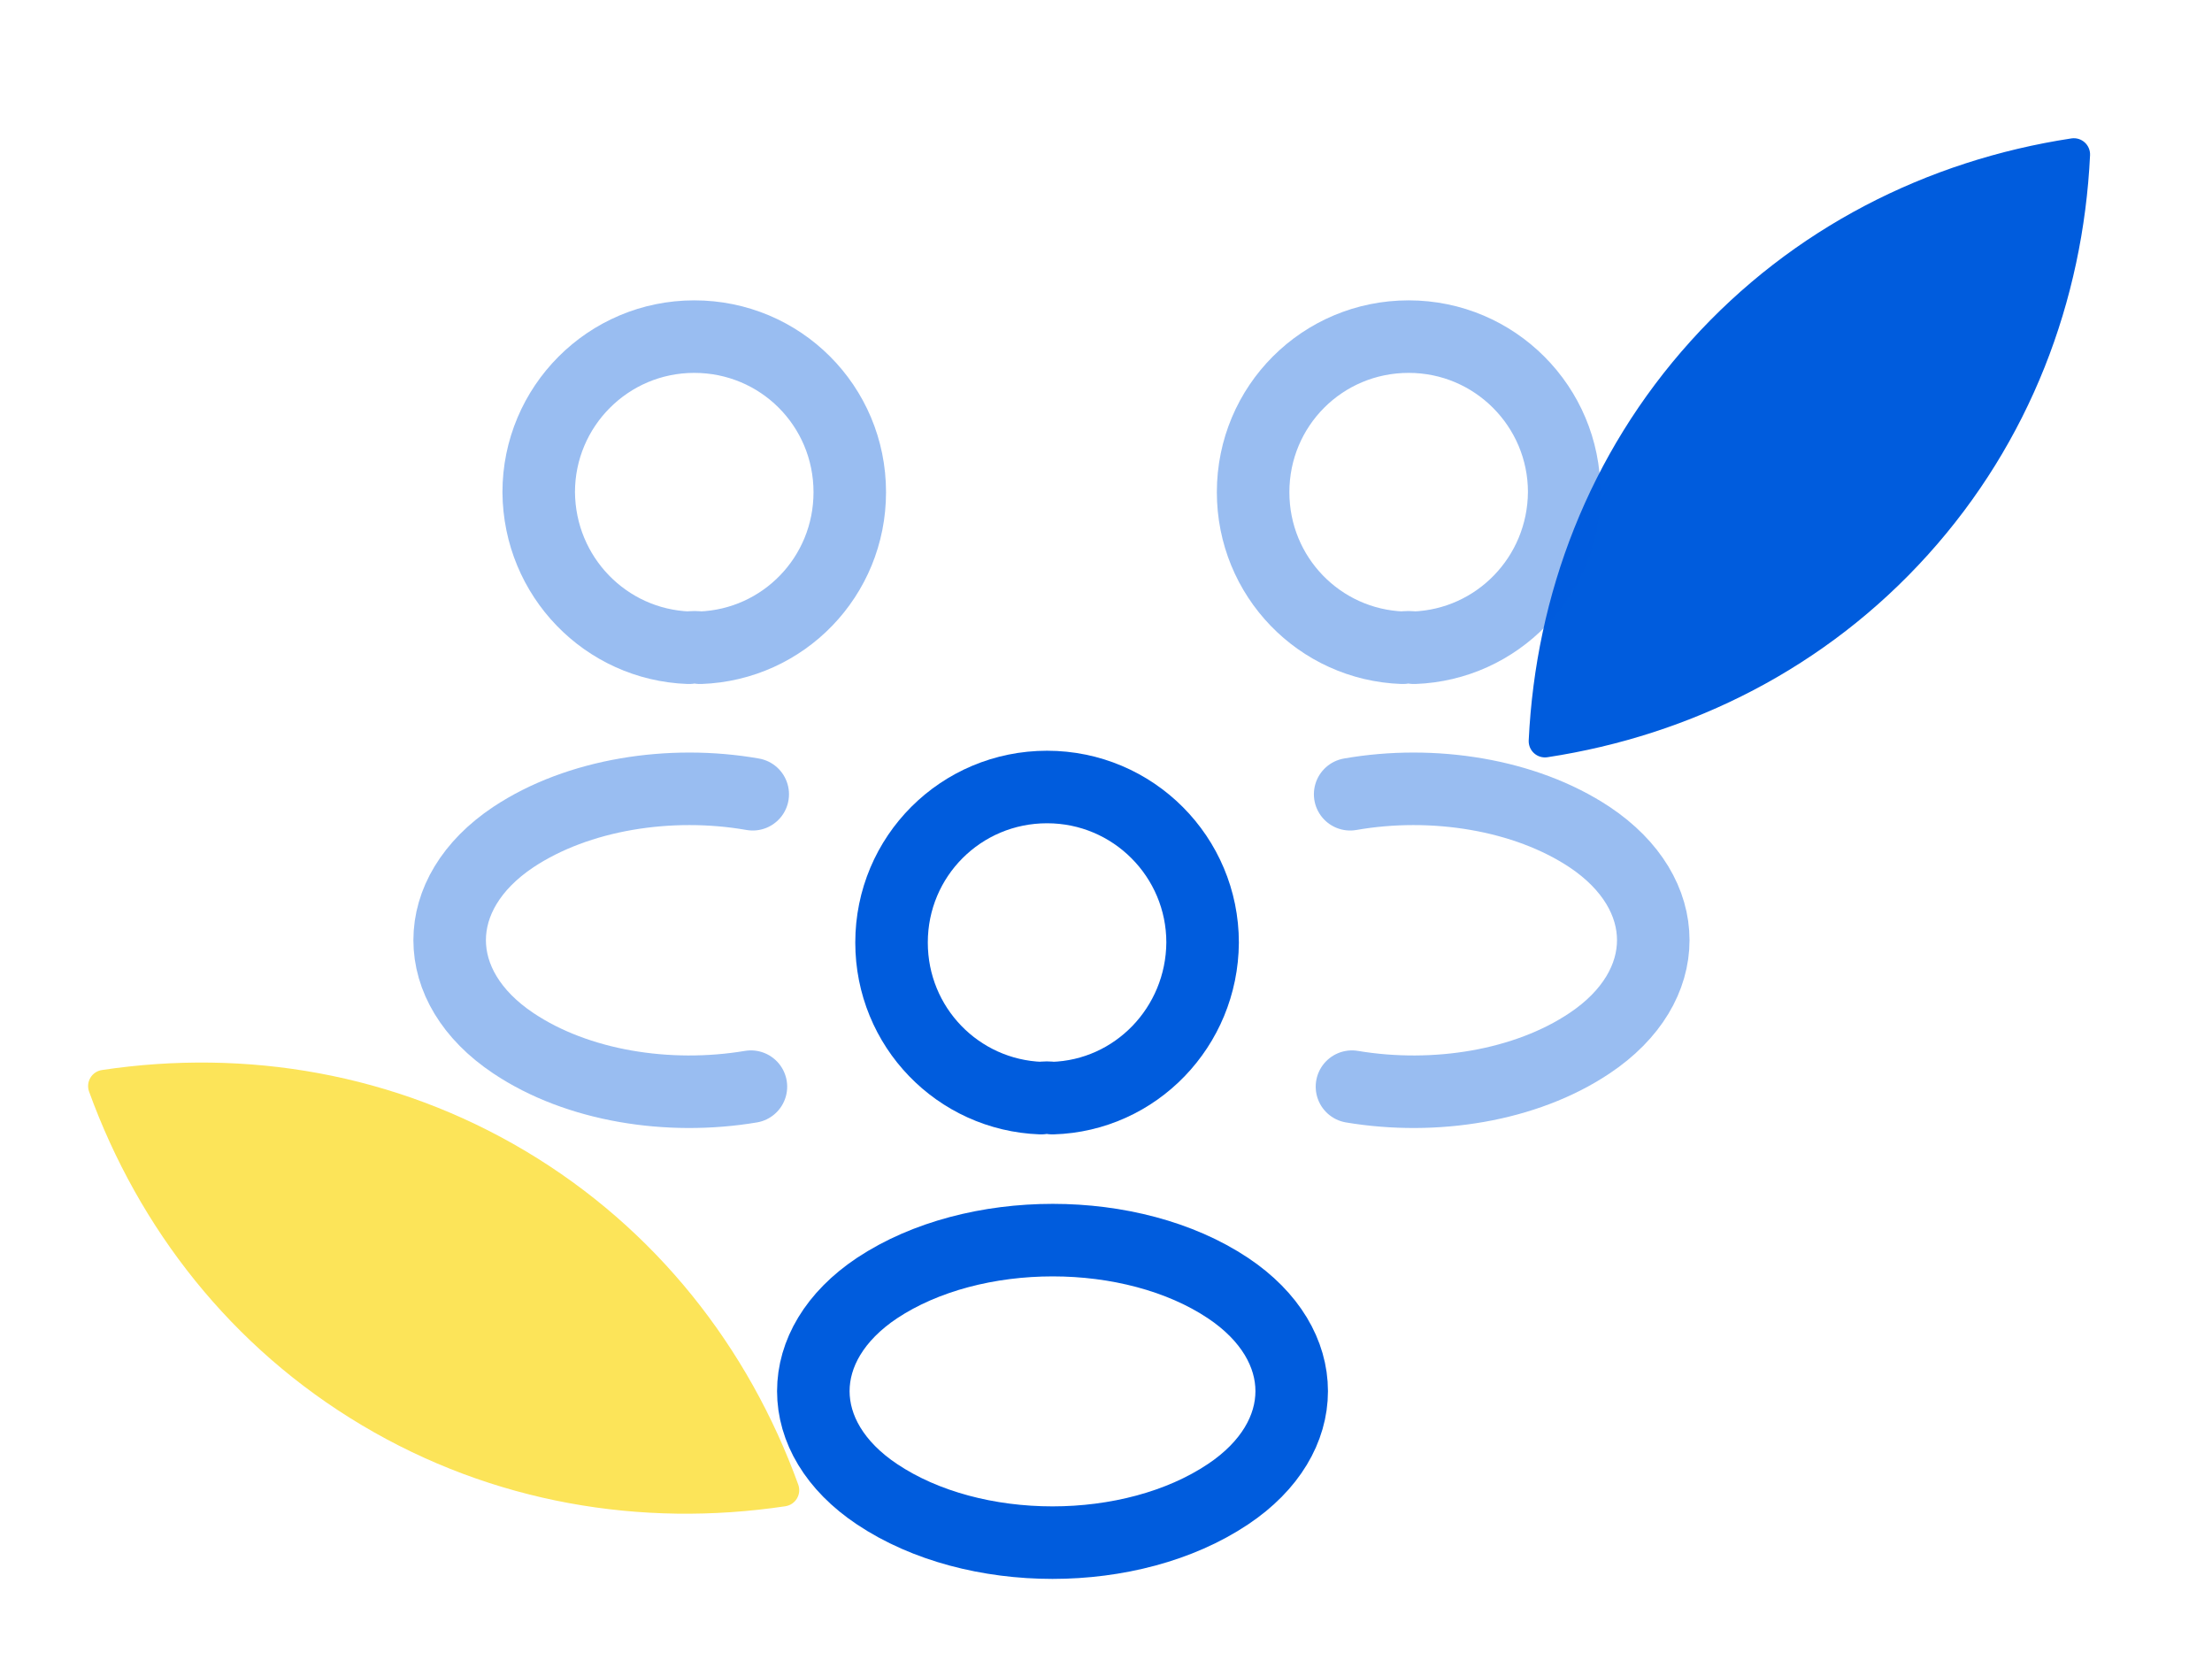
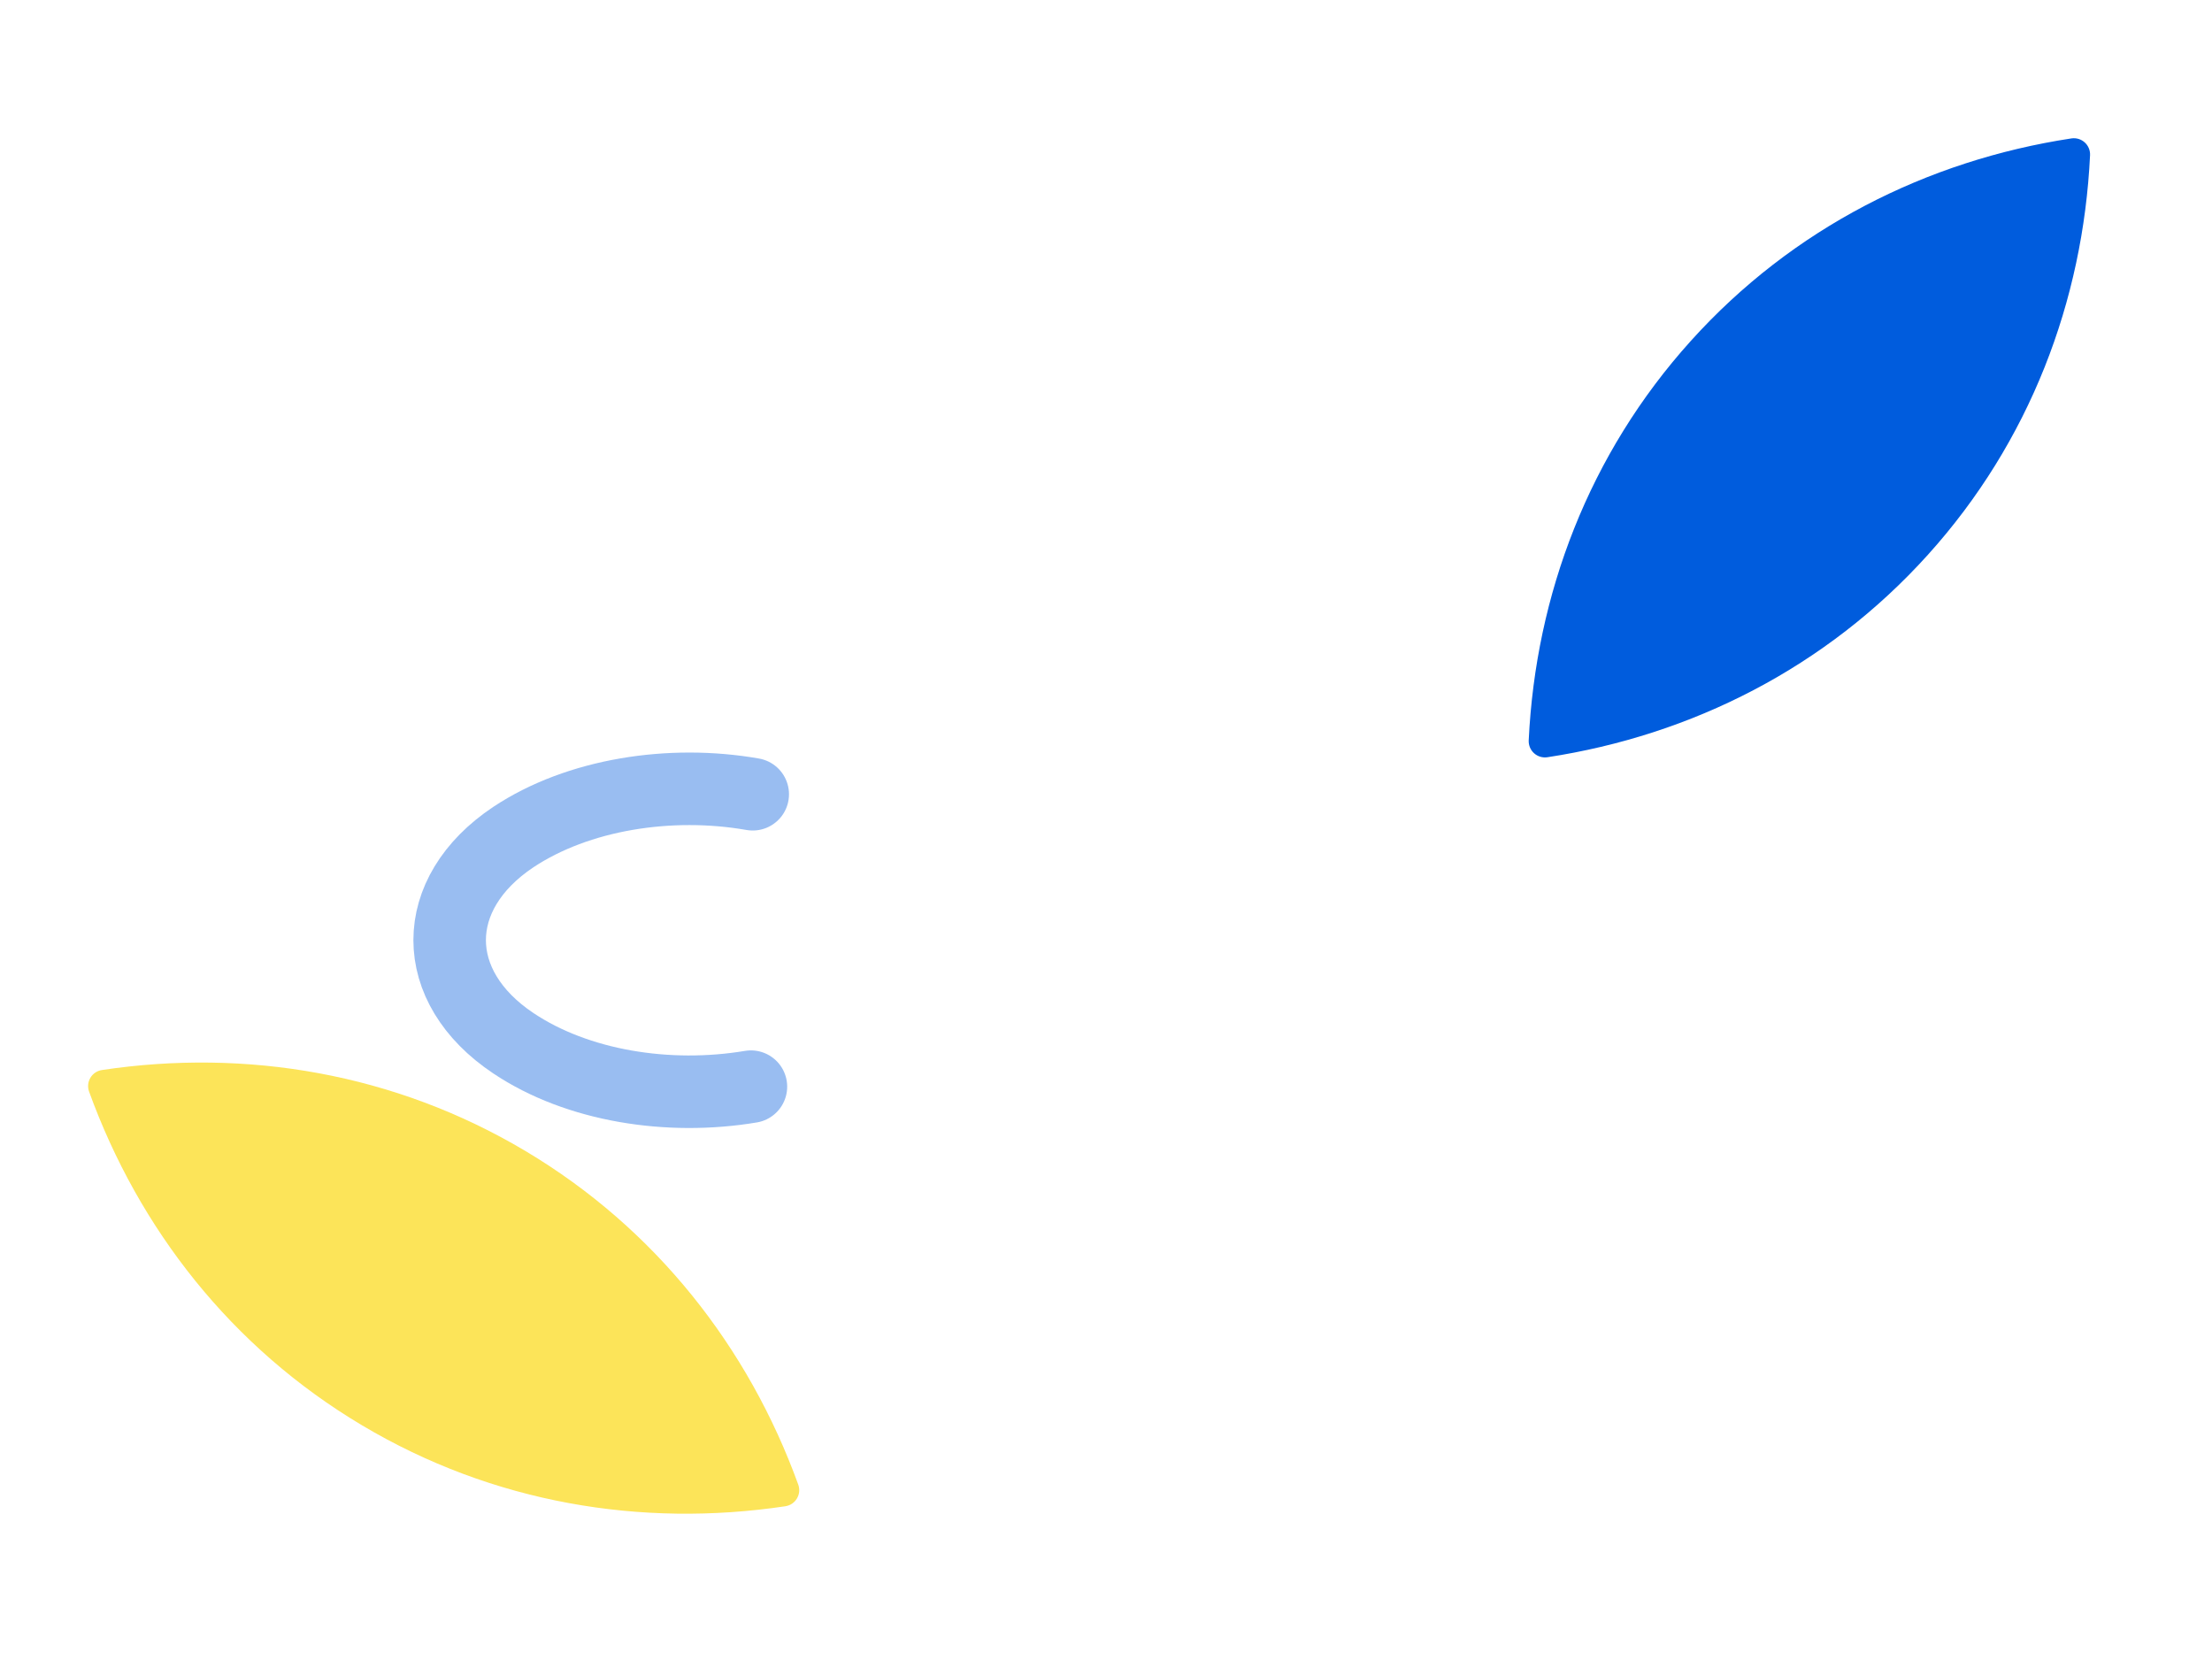
<svg xmlns="http://www.w3.org/2000/svg" width="61" height="46" viewBox="0 0 61 46" fill="none">
  <path fill-rule="evenodd" clip-rule="evenodd" d="M22.013 40.936C22.11 41.204 21.939 41.491 21.657 41.534C17.681 42.129 13.585 41.447 9.982 39.301C6.38 37.157 3.828 33.881 2.457 30.102C2.36 29.834 2.531 29.547 2.813 29.505C6.789 28.909 10.885 29.592 14.488 31.737C18.09 33.882 20.642 37.157 22.013 40.936Z" fill="#FCE459" />
  <path fill-rule="evenodd" clip-rule="evenodd" d="M42.157 20.414C42.144 20.699 42.392 20.923 42.674 20.88C46.648 20.274 50.36 18.41 53.167 15.296C55.975 12.182 57.445 8.298 57.637 4.282C57.651 3.998 57.402 3.774 57.121 3.817C53.146 4.423 49.434 6.286 46.627 9.401C43.819 12.515 42.35 16.399 42.157 20.414Z" fill="#005CDD" />
-   <path opacity="0.4" d="M38.996 17.861C38.896 17.844 38.78 17.844 38.68 17.861C36.386 17.778 34.557 15.899 34.557 13.572C34.557 11.194 36.469 9.282 38.846 9.282C41.224 9.282 43.136 11.211 43.136 13.572C43.119 15.899 41.29 17.778 38.996 17.861Z" stroke="#005CDD" stroke-width="2" stroke-linecap="round" stroke-linejoin="round" />
-   <path opacity="0.4" d="M37.283 29.964C39.561 30.346 42.071 29.947 43.834 28.767C46.178 27.204 46.178 24.644 43.834 23.081C42.055 21.901 39.511 21.502 37.233 21.901" stroke="#005CDD" stroke-width="2" stroke-linecap="round" stroke-linejoin="round" />
-   <path opacity="0.4" d="M18.996 17.861C19.095 17.844 19.212 17.844 19.311 17.861C21.606 17.778 23.434 15.899 23.434 13.572C23.434 11.194 21.523 9.282 19.145 9.282C16.768 9.282 14.856 11.211 14.856 13.572C14.873 15.899 16.701 17.778 18.996 17.861Z" stroke="#005CDD" stroke-width="2" stroke-linecap="round" stroke-linejoin="round" />
  <path opacity="0.4" d="M20.708 29.964C18.431 30.346 15.92 29.947 14.158 28.767C11.814 27.204 11.814 24.644 14.158 23.081C15.937 21.901 18.48 21.502 20.758 21.901" stroke="#005CDD" stroke-width="2" stroke-linecap="round" stroke-linejoin="round" />
-   <path d="M29.025 30.28C28.925 30.263 28.809 30.263 28.709 30.28C26.415 30.197 24.586 28.318 24.586 25.99C24.586 23.613 26.498 21.701 28.875 21.701C31.253 21.701 33.164 23.63 33.164 25.99C33.148 28.318 31.319 30.213 29.025 30.28Z" stroke="#005CDD" stroke-width="2" stroke-linecap="round" stroke-linejoin="round" />
-   <path d="M24.187 35.517C21.843 37.08 21.843 39.64 24.187 41.203C26.847 42.982 31.203 42.982 33.863 41.203C36.207 39.64 36.207 37.08 33.863 35.517C31.219 33.755 26.847 33.755 24.187 35.517Z" stroke="#005CDD" stroke-width="2" stroke-linecap="round" stroke-linejoin="round" />
</svg>